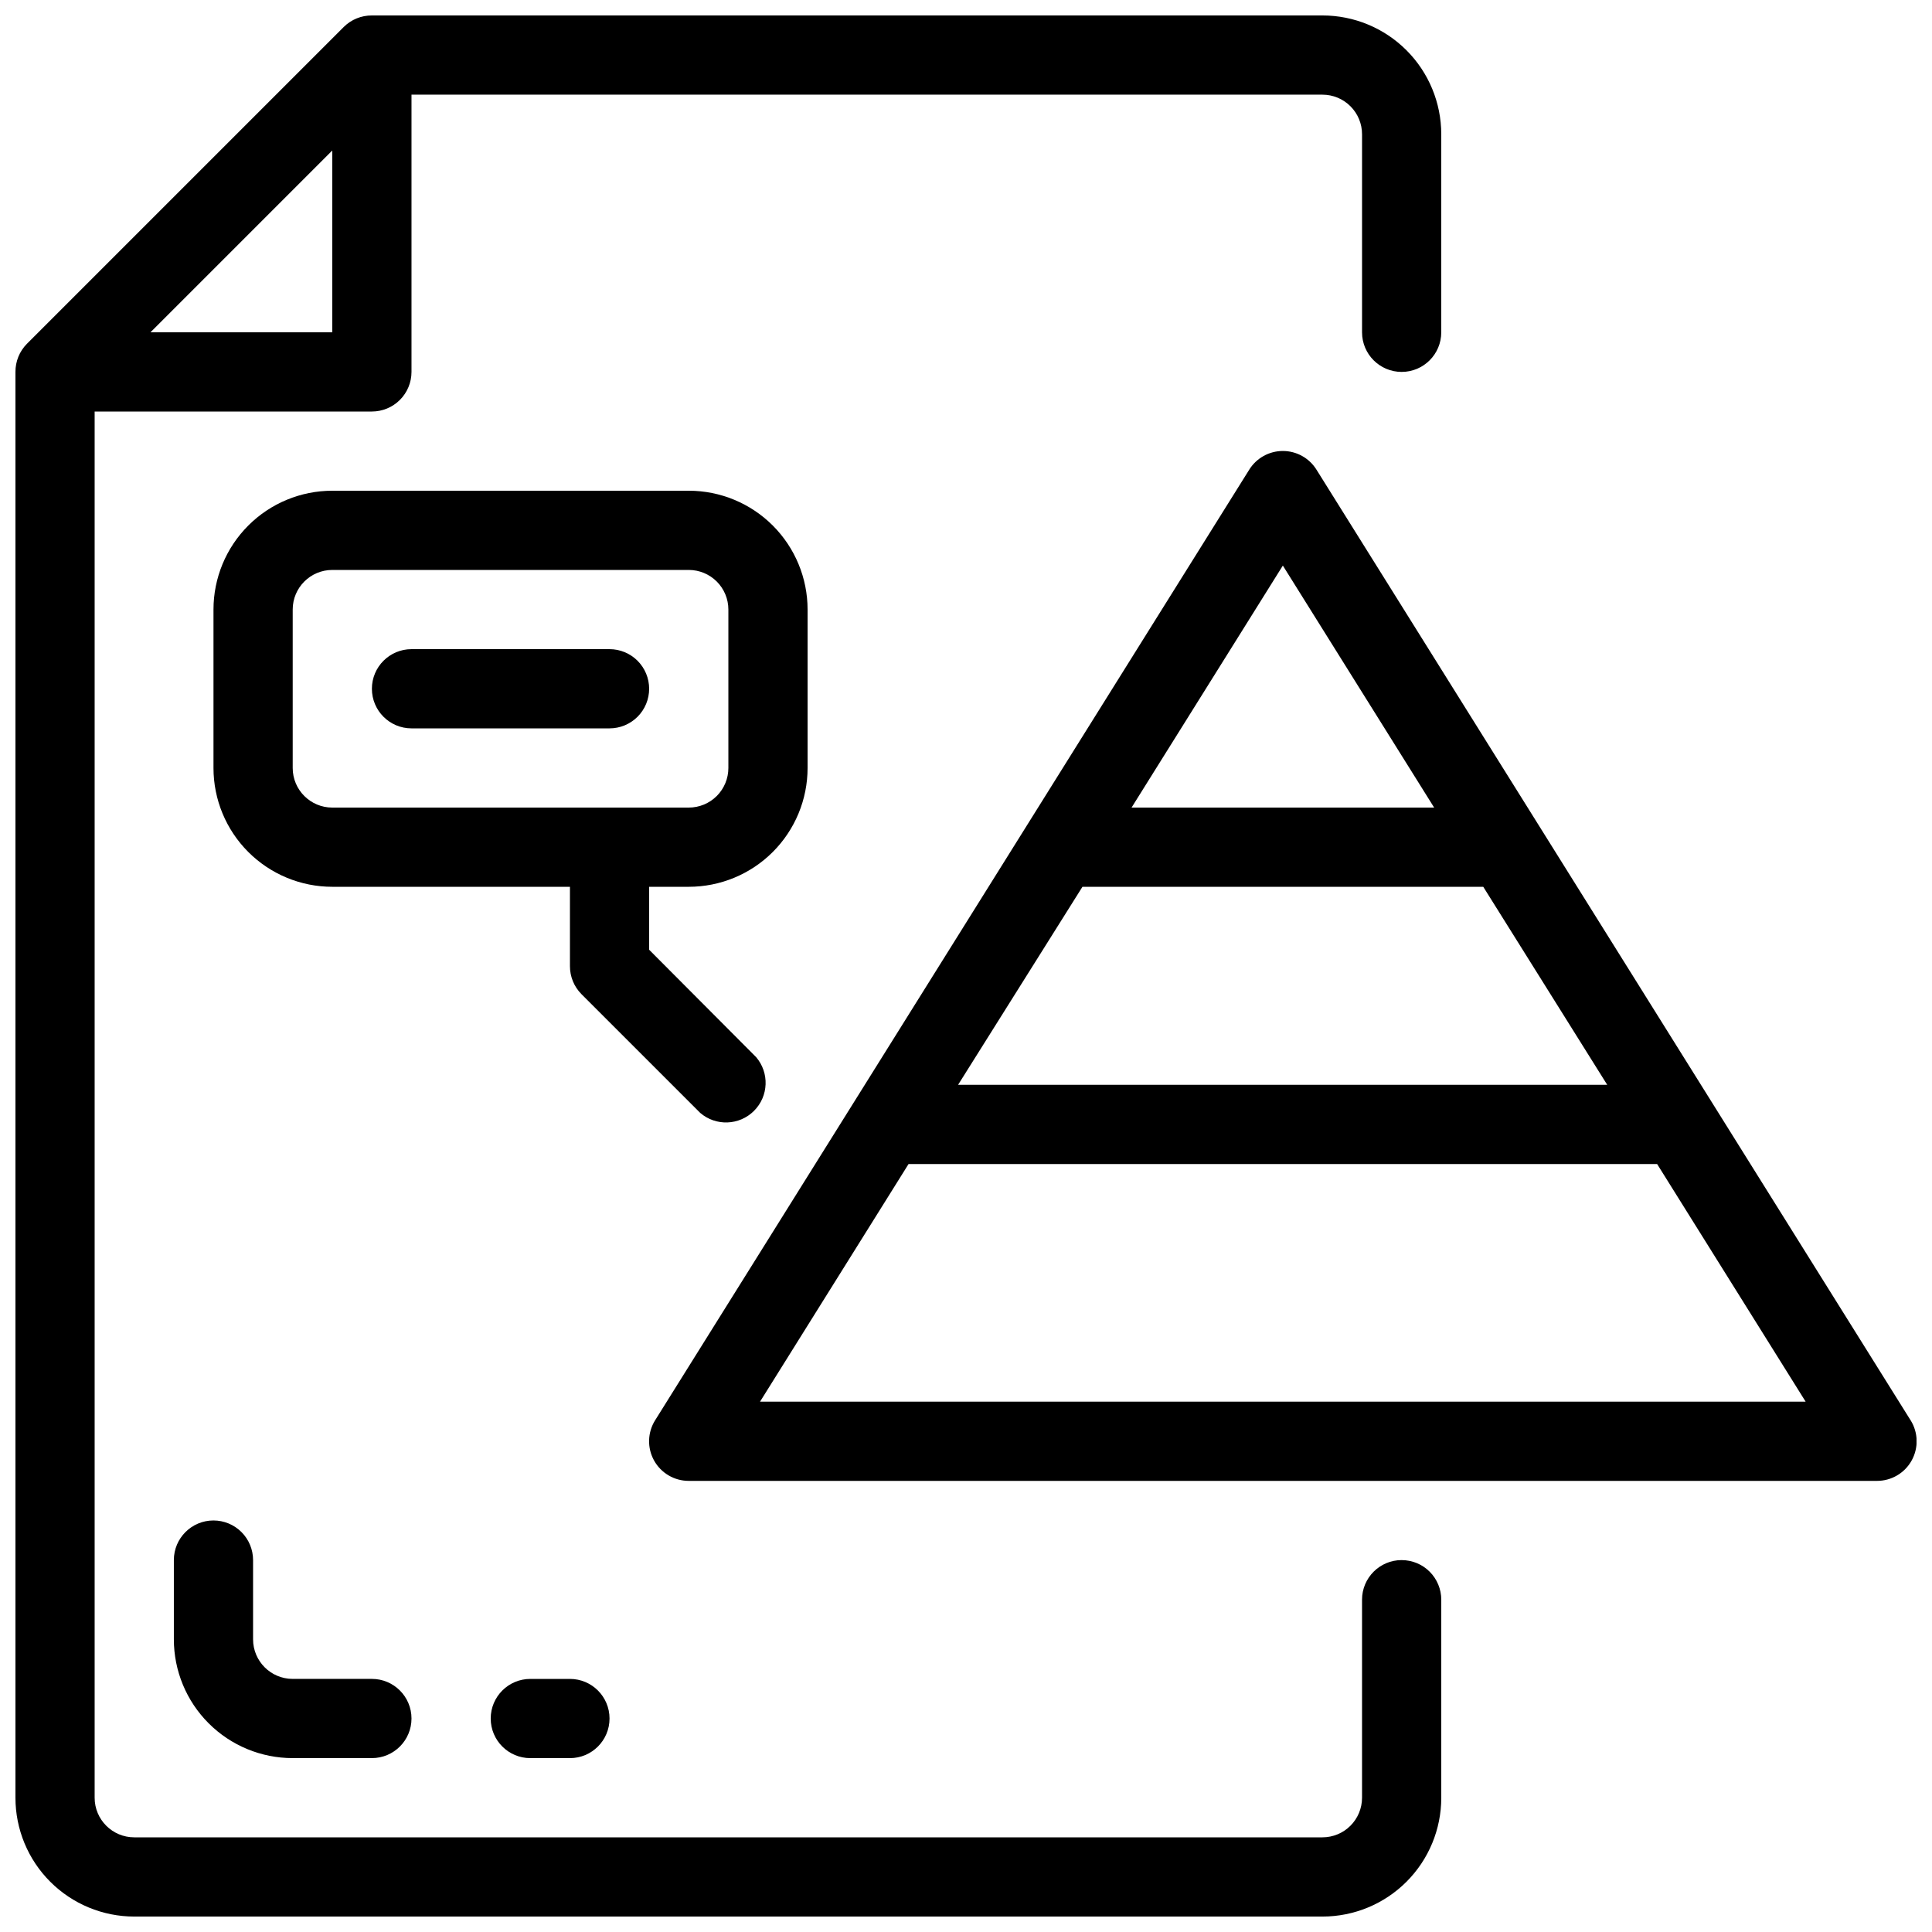
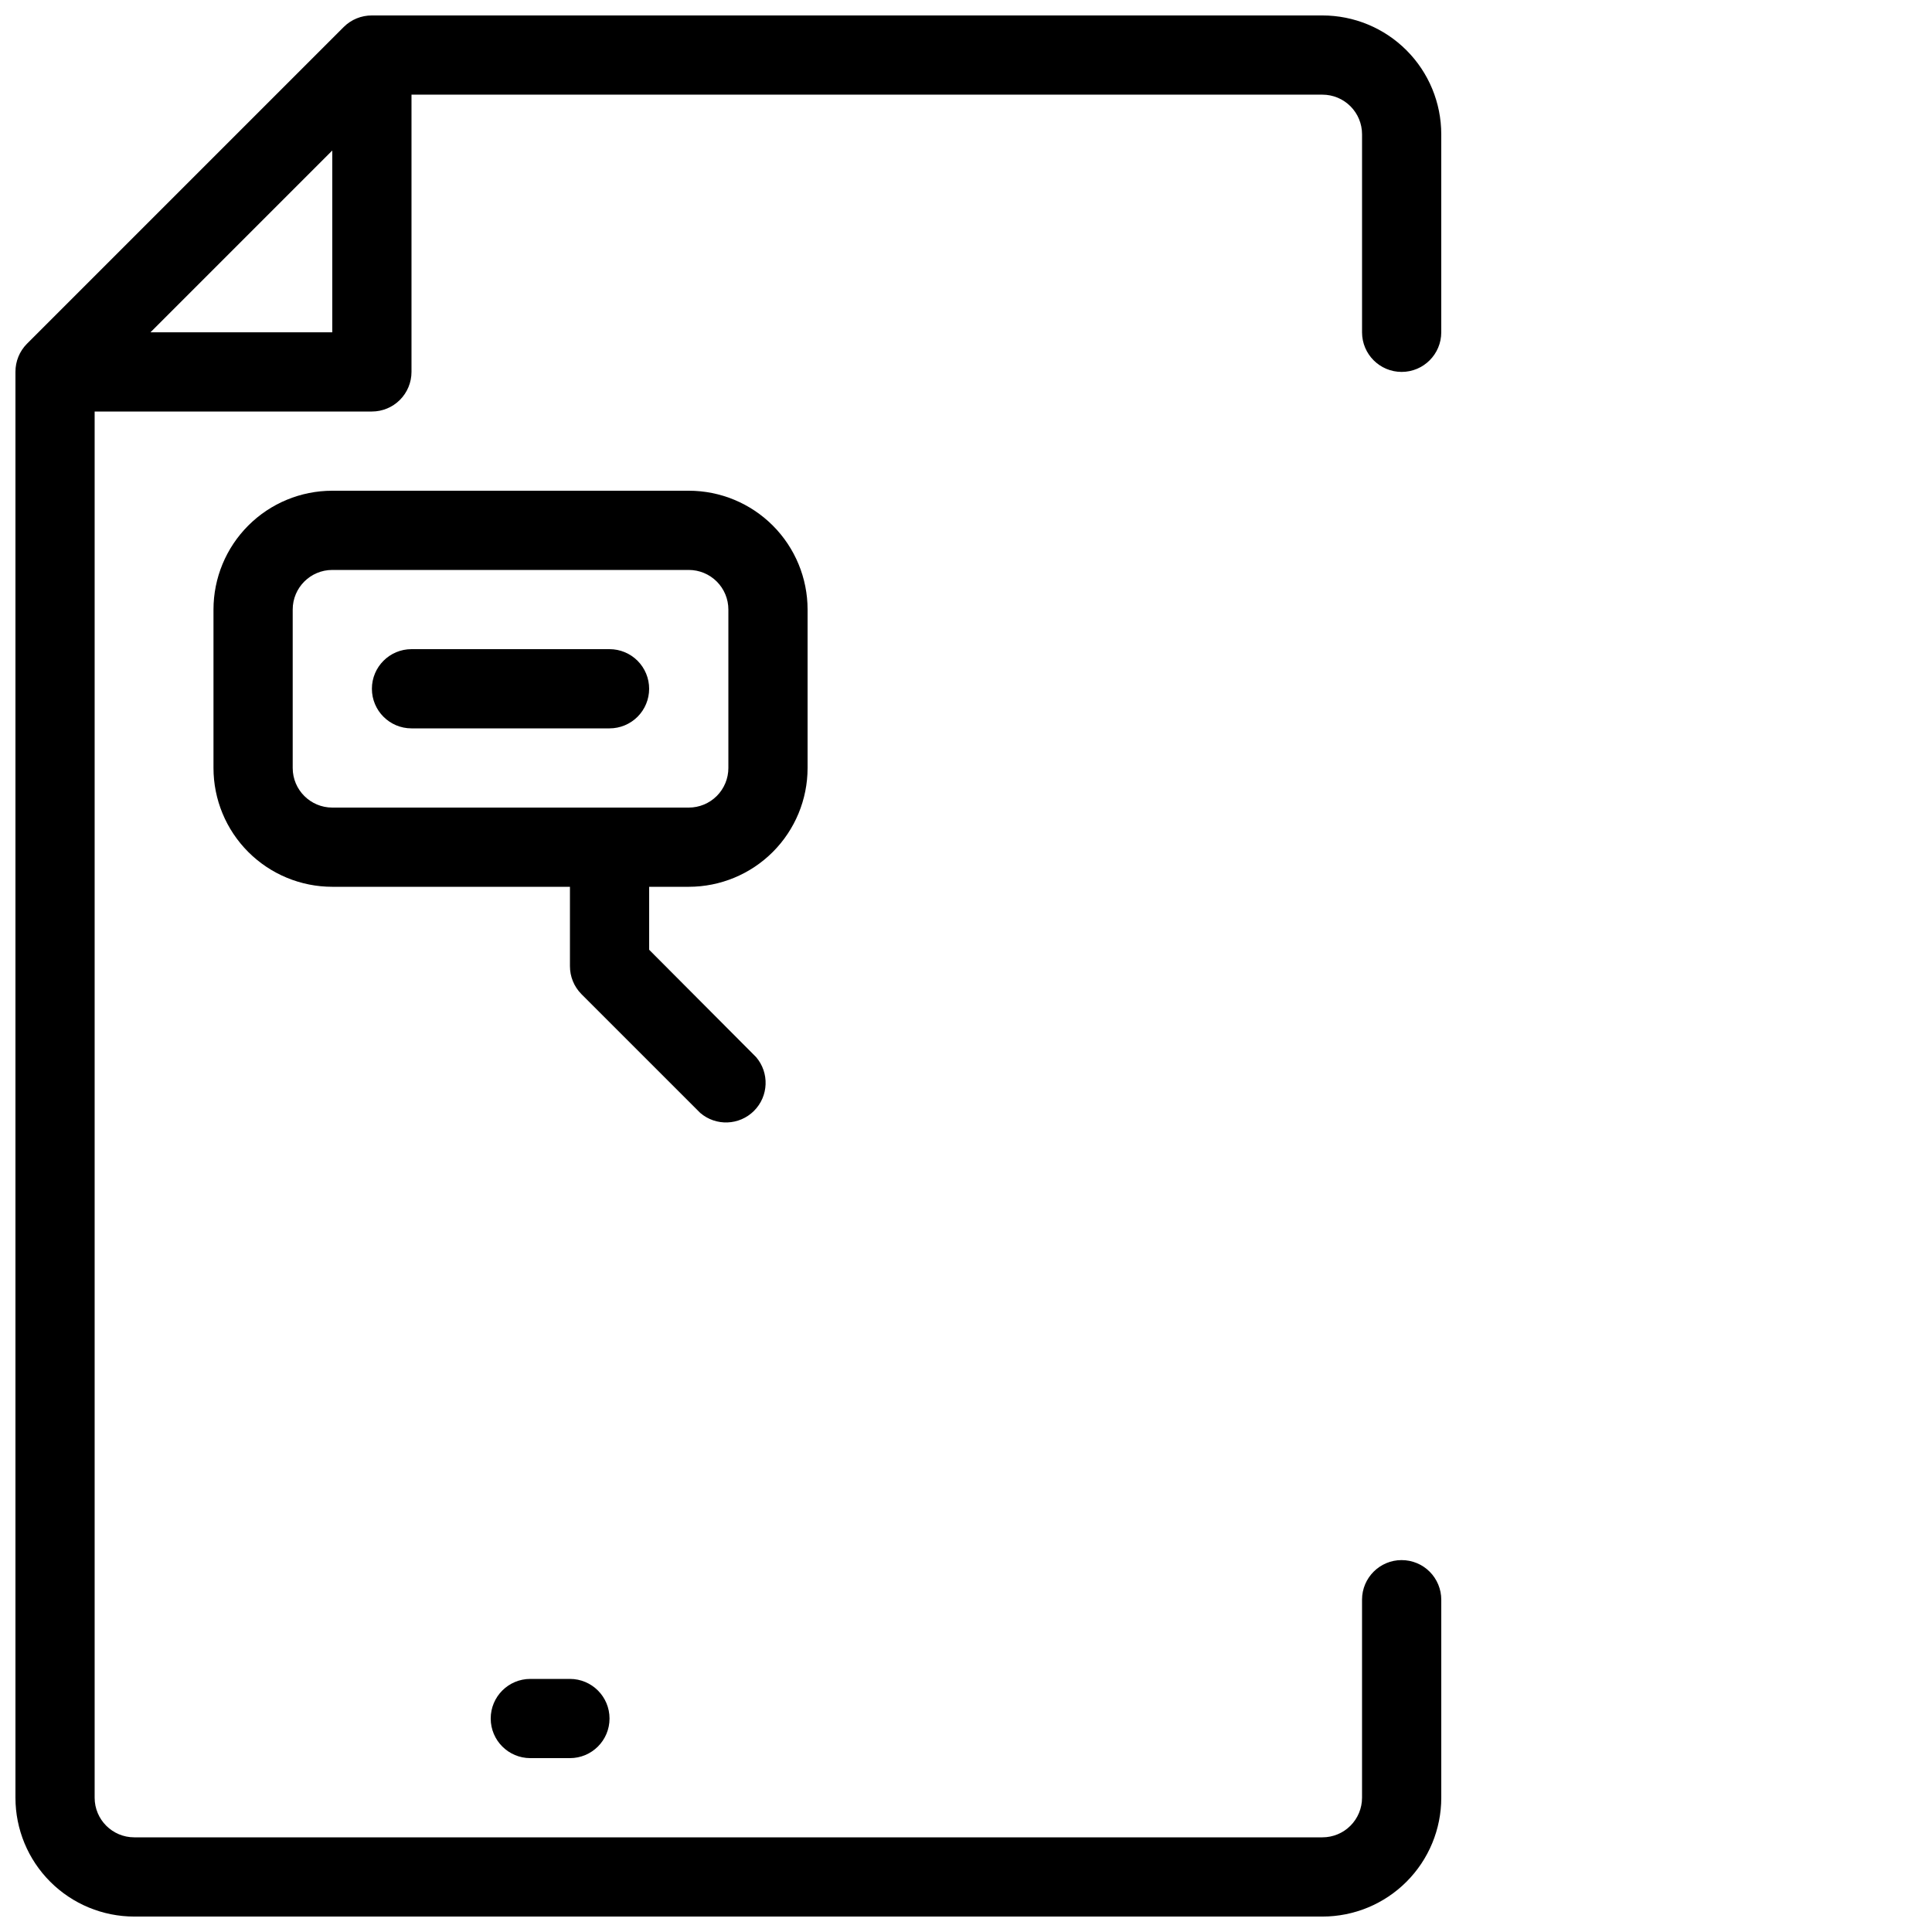
<svg xmlns="http://www.w3.org/2000/svg" width="800px" height="800px" version="1.1" viewBox="144 144 512 512">
  <defs>
    <clipPath id="b">
      <path d="m316 263h335.9v274h-335.9z" />
    </clipPath>
    <clipPath id="a">
      <path d="m148.09 148.09h377.91v503.81h-377.91z" />
    </clipPath>
  </defs>
  <g clip-path="url(#b)">
-     <path d="m650.33 520.39-157.44-251.91v0.004c-1.914-3.09-5.285-4.969-8.922-4.969-3.633 0-7.008 1.879-8.918 4.969l-157.44 251.91v-0.004c-2.023 3.238-2.129 7.324-0.277 10.66 1.855 3.34 5.379 5.406 9.199 5.398h314.88c3.82 0.008 7.344-2.059 9.195-5.398 1.855-3.336 1.75-7.422-0.273-10.66zm-219.47-141.38h106.22l32.852 52.48h-172.03zm53.109-85.125 40.098 64.133h-80.191zm-138.55 221.57 39.359-62.977 198.38 0.004 39.359 62.977z" />
-   </g>
+     </g>
  <g clip-path="url(#a)">
    <path d="m515.45 557.44c-5.797 0-10.496 4.699-10.496 10.496v52.48c0 2.785-1.105 5.453-3.074 7.422-1.965 1.969-4.637 3.074-7.422 3.074h-314.88c-5.797 0-10.496-4.699-10.496-10.496v-367.36h73.473c2.781 0 5.453-1.105 7.422-3.074s3.074-4.641 3.074-7.422v-73.473h241.41c2.785 0 5.457 1.105 7.422 3.074 1.969 1.969 3.074 4.637 3.074 7.422v52.48c0 5.797 4.699 10.496 10.496 10.496s10.496-4.699 10.496-10.496v-52.48c0-8.352-3.316-16.359-9.223-22.266-5.902-5.906-13.914-9.223-22.266-9.223h-251.9c-2.789-0.016-5.473 1.078-7.453 3.043l-83.969 83.969c-1.965 1.98-3.059 4.664-3.043 7.453v377.86c0 8.352 3.316 16.363 9.223 22.266 5.906 5.906 13.914 9.223 22.266 9.223h314.88c8.352 0 16.363-3.316 22.266-9.223 5.906-5.902 9.223-13.914 9.223-22.266v-52.48c0-2.781-1.105-5.453-3.074-7.422-1.965-1.969-4.637-3.074-7.422-3.074zm-331.57-325.38 48.176-48.176v48.176z" />
  </g>
-   <path d="m200.57 546.94c-5.797 0-10.496 4.699-10.496 10.496v20.992c0 8.352 3.316 16.363 9.223 22.266 5.906 5.906 13.914 9.223 22.266 9.223h20.992c5.797 0 10.496-4.699 10.496-10.496s-4.699-10.496-10.496-10.496h-20.992c-5.797 0-10.496-4.699-10.496-10.496v-20.992c0-2.781-1.105-5.453-3.074-7.422s-4.637-3.074-7.422-3.074z" />
  <path d="m284.54 588.93c-5.797 0-10.496 4.699-10.496 10.496s4.699 10.496 10.496 10.496h10.496c5.797 0 10.496-4.699 10.496-10.496s-4.699-10.496-10.496-10.496z" />
  <path d="m326.53 379.01c8.352 0 16.359-3.32 22.266-9.223 5.902-5.906 9.223-13.914 9.223-22.266v-41.984c0-8.352-3.32-16.359-9.223-22.266-5.906-5.906-13.914-9.223-22.266-9.223h-94.465c-8.352 0-16.359 3.316-22.266 9.223s-9.223 13.914-9.223 22.266v41.984c0 8.352 3.316 16.359 9.223 22.266 5.906 5.902 13.914 9.223 22.266 9.223h62.977v20.992c-0.016 2.789 1.078 5.469 3.043 7.449l31.488 31.488c4.164 3.566 10.371 3.328 14.25-0.551 3.875-3.875 4.117-10.082 0.551-14.246l-28.34-28.445v-16.688zm-104.96-31.488v-41.984c0-5.797 4.699-10.496 10.496-10.496h94.465c2.781 0 5.453 1.105 7.422 3.074s3.074 4.637 3.074 7.422v41.984c0 2.781-1.105 5.453-3.074 7.422s-4.641 3.074-7.422 3.074h-94.465c-5.797 0-10.496-4.699-10.496-10.496z" />
  <path d="m316.03 326.53c0-2.785-1.105-5.453-3.074-7.422s-4.641-3.074-7.422-3.074h-52.48c-5.797 0-10.496 4.699-10.496 10.496s4.699 10.496 10.496 10.496h52.48c2.781 0 5.453-1.105 7.422-3.074s3.074-4.641 3.074-7.422z" />
</svg>